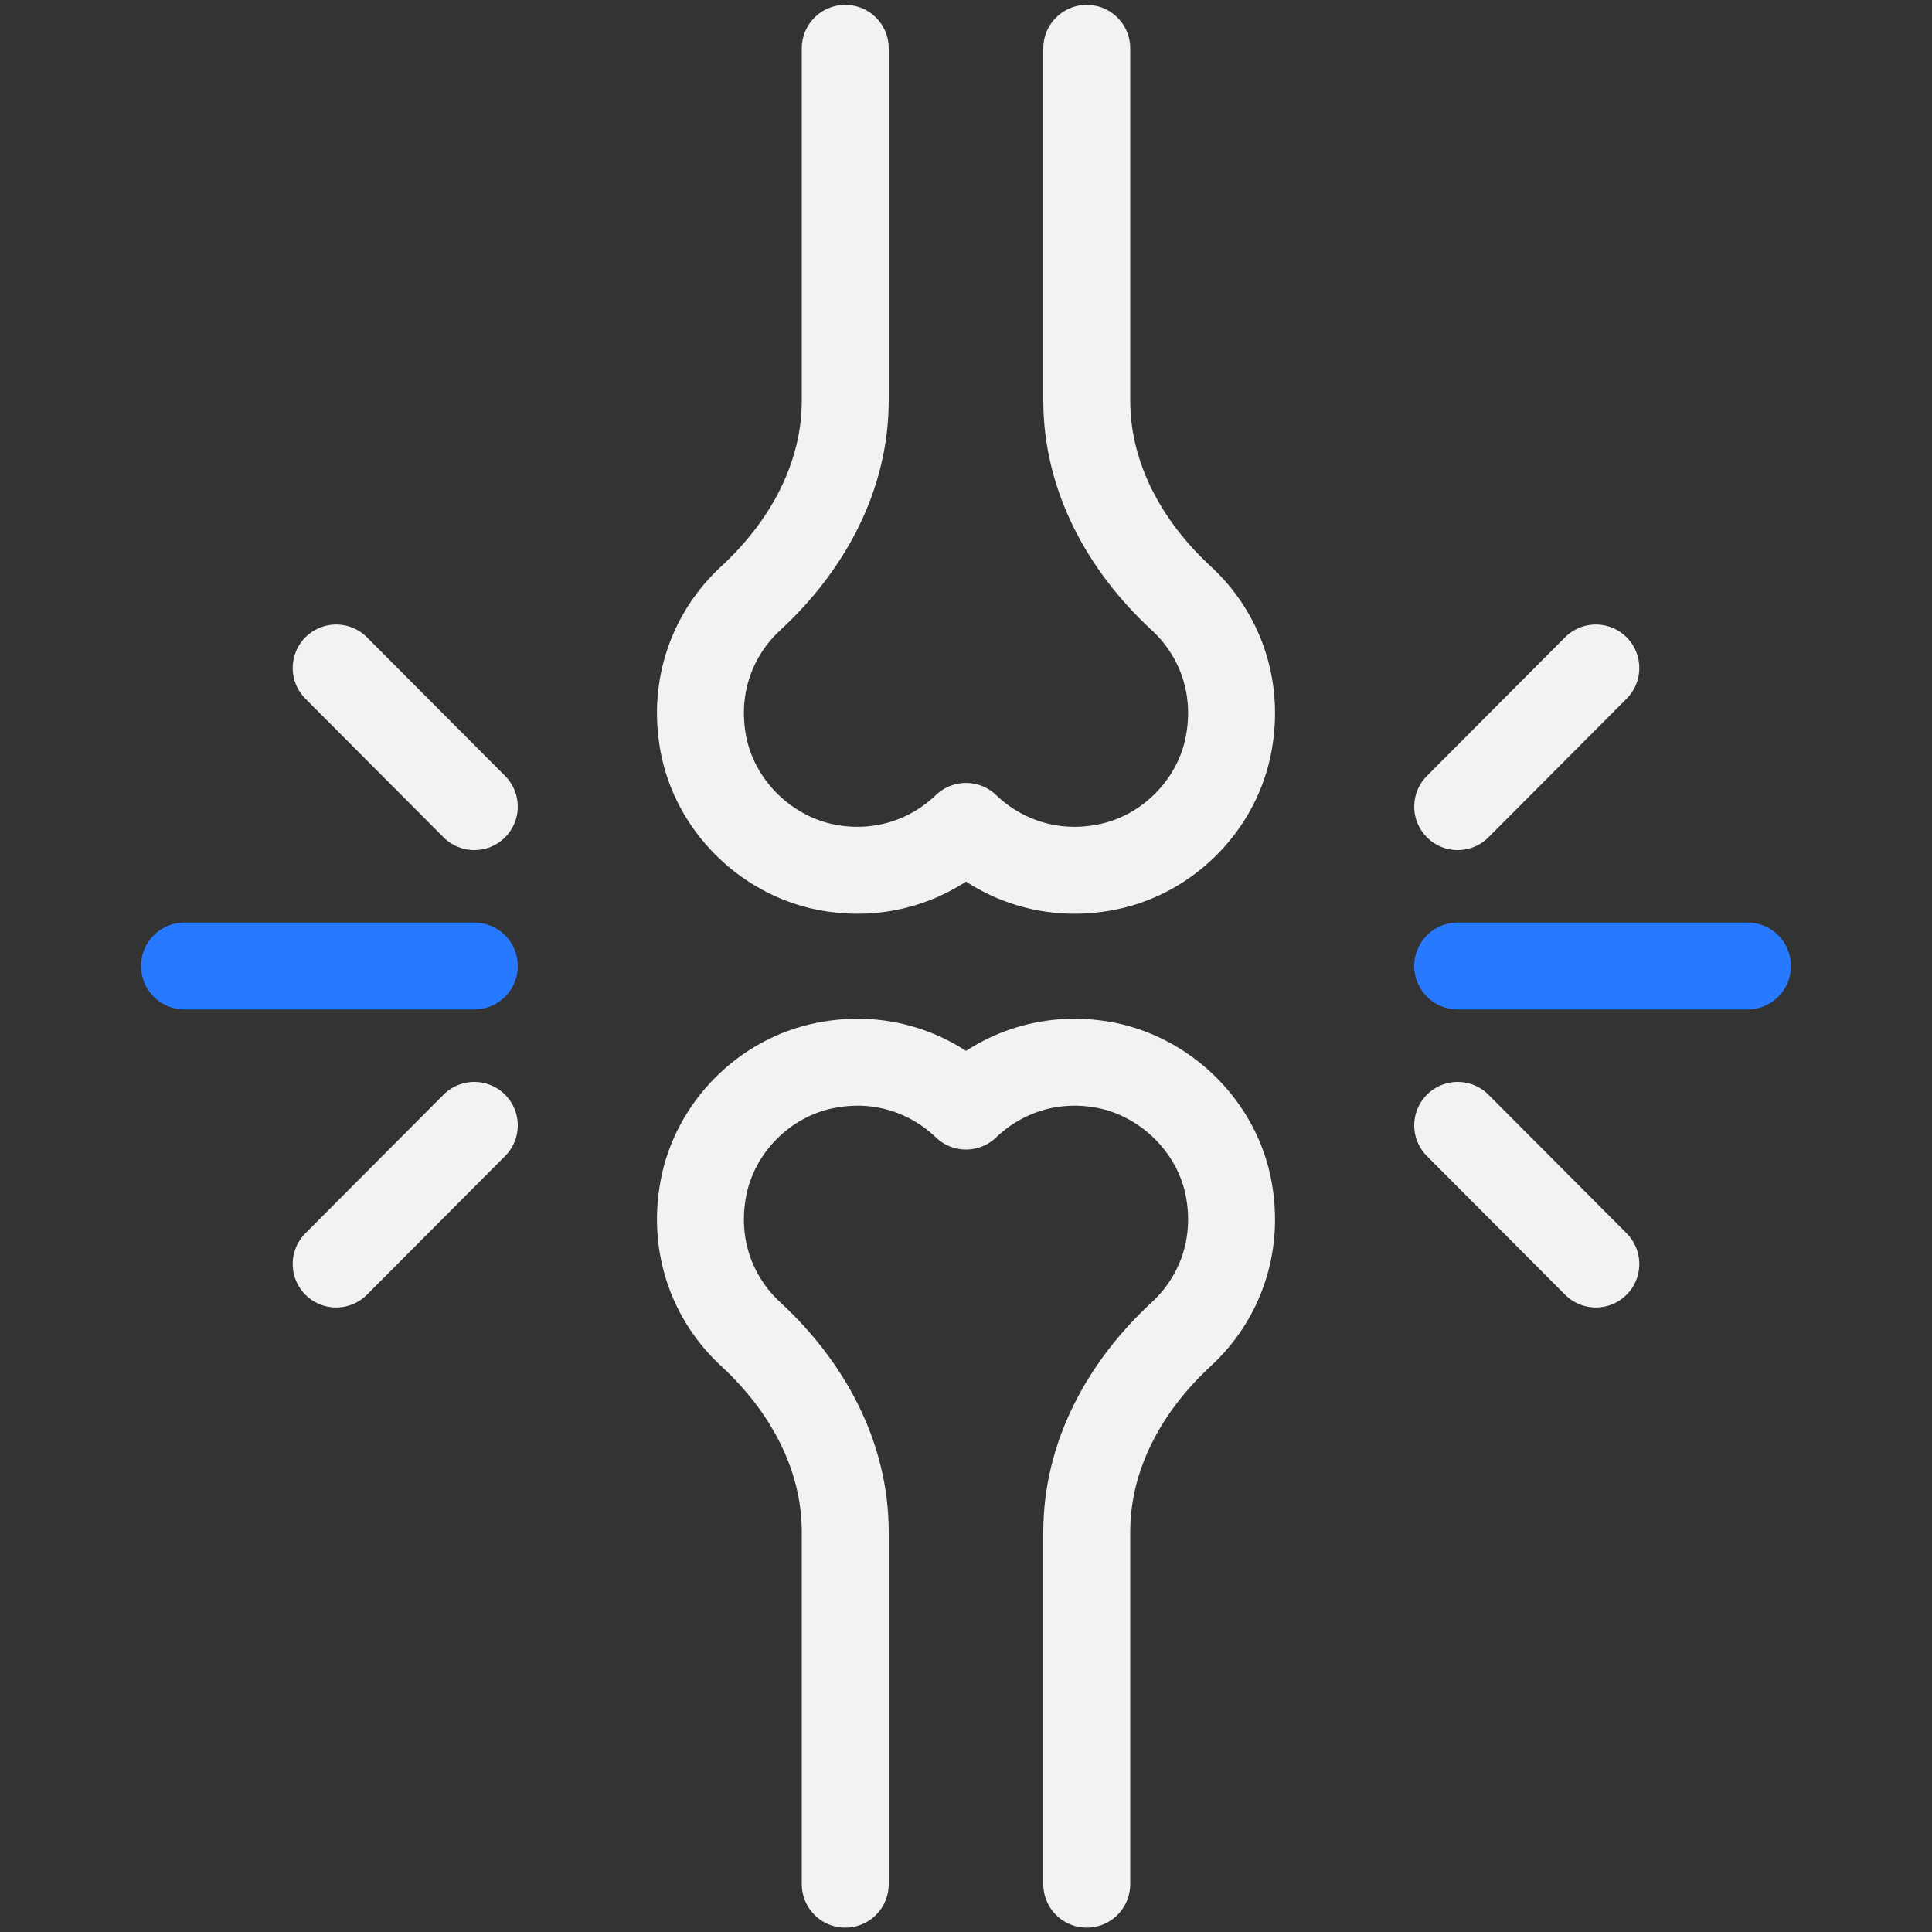
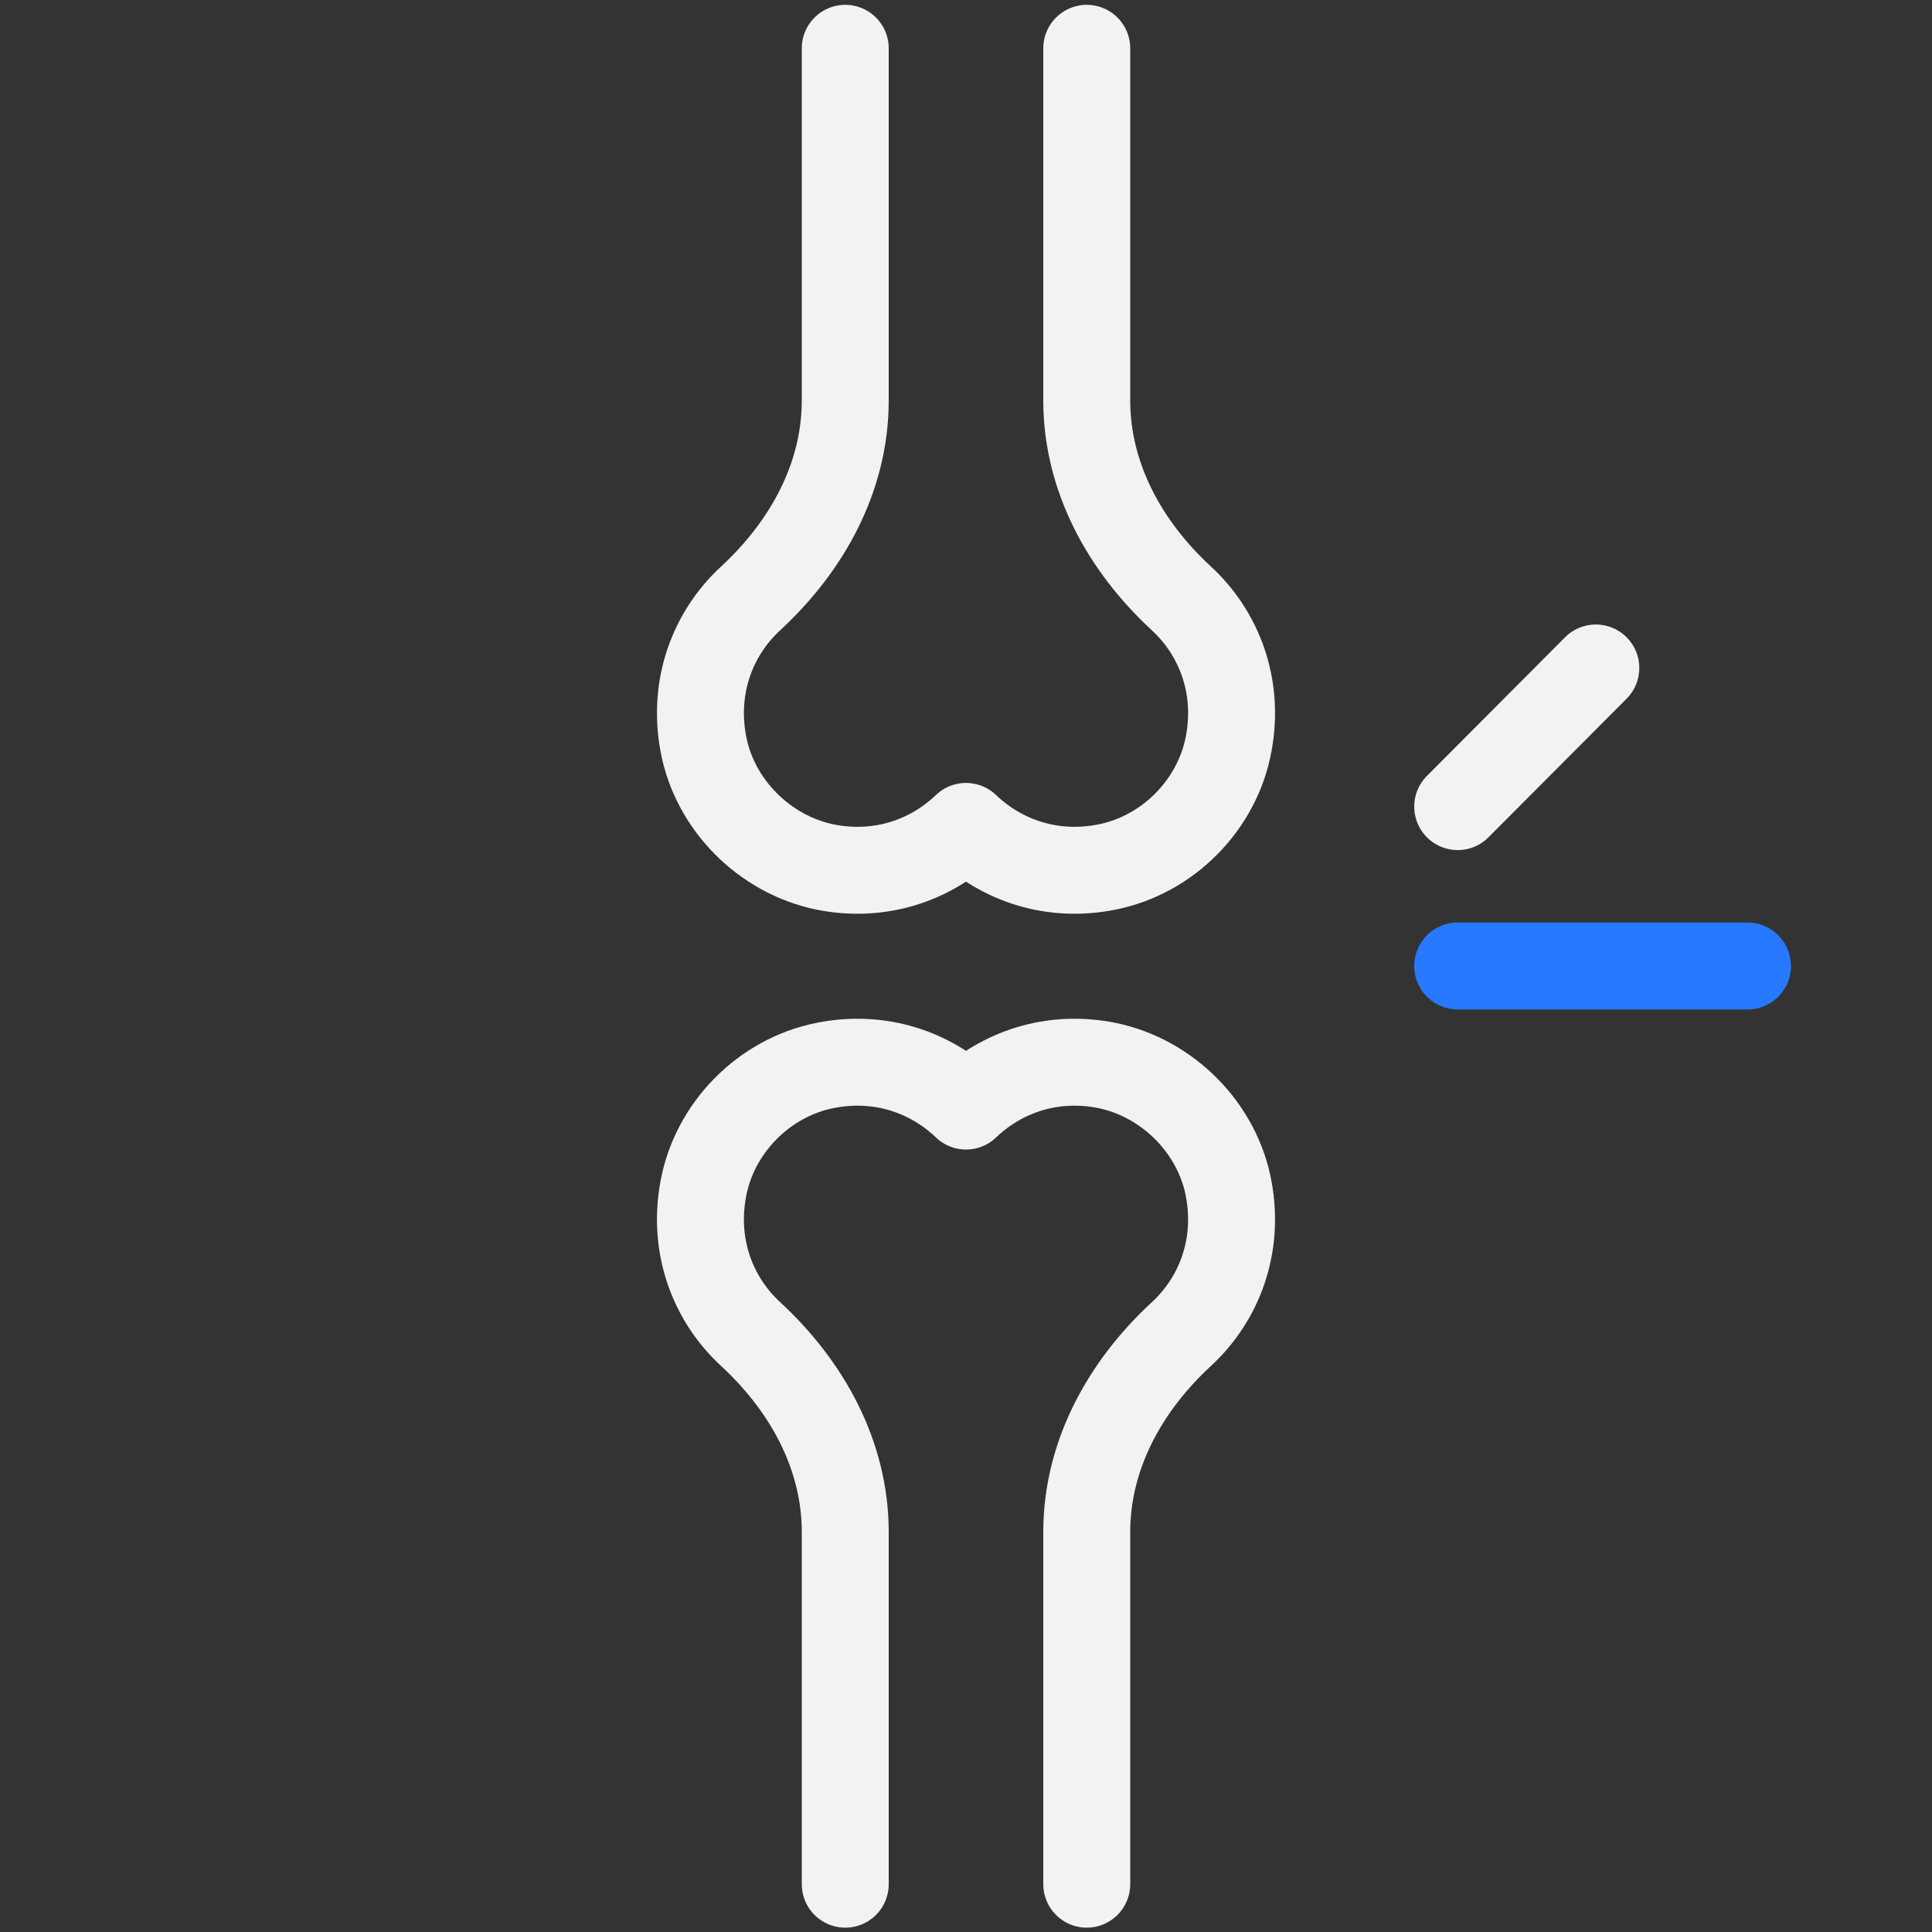
<svg xmlns="http://www.w3.org/2000/svg" id="a" viewBox="0 0 40 40">
  <rect x="0" y="0" width="40" height="40" fill="#333333" stroke="none" />
  <defs>
    <style>.b{stroke:#f2f2f2;}.b,.c{fill:none;stroke-linecap:round;stroke-linejoin:round;stroke-width:1.8px;}.c{stroke:#2779ff;}</style>
  </defs>
  <path class="b" d="M22.5,39.01v-7.29c0-1.59,.79-3.02,1.96-4.1,.78-.72,1.2-1.81,.98-3-.23-1.26-1.26-2.3-2.52-2.56-1.14-.23-2.19,.14-2.92,.84-.73-.7-1.78-1.07-2.92-.84-1.26,.25-2.29,1.29-2.52,2.56-.22,1.19,.2,2.28,.98,3,1.17,1.08,1.96,2.51,1.96,4.1v7.29" />
  <path class="b" d="M17.5,1v7.29c0,1.59-.79,3.02-1.96,4.1-.78,.72-1.2,1.81-.98,3,.23,1.26,1.26,2.3,2.52,2.56,1.14,.23,2.19-.14,2.92-.84,.73,.7,1.78,1.07,2.92,.84,1.26-.25,2.29-1.29,2.52-2.56,.22-1.19-.2-2.28-.98-3-1.17-1.08-1.96-2.51-1.96-4.1V1" />
  <g>
    <line class="c" x1="30.18" y1="20" x2="36.18" y2="20" />
-     <line class="c" x1="3.82" y1="20" x2="9.82" y2="20" />
  </g>
  <g>
    <g>
      <line class="b" x1="30.18" y1="16.7" x2="33.04" y2="13.83" />
-       <line class="b" x1="9.82" y1="16.7" x2="6.96" y2="13.83" />
    </g>
    <g>
-       <line class="b" x1="30.18" y1="23.3" x2="33.04" y2="26.17" />
-       <line class="b" x1="9.82" y1="23.3" x2="6.96" y2="26.17" />
-     </g>
+       </g>
  </g>
</svg>